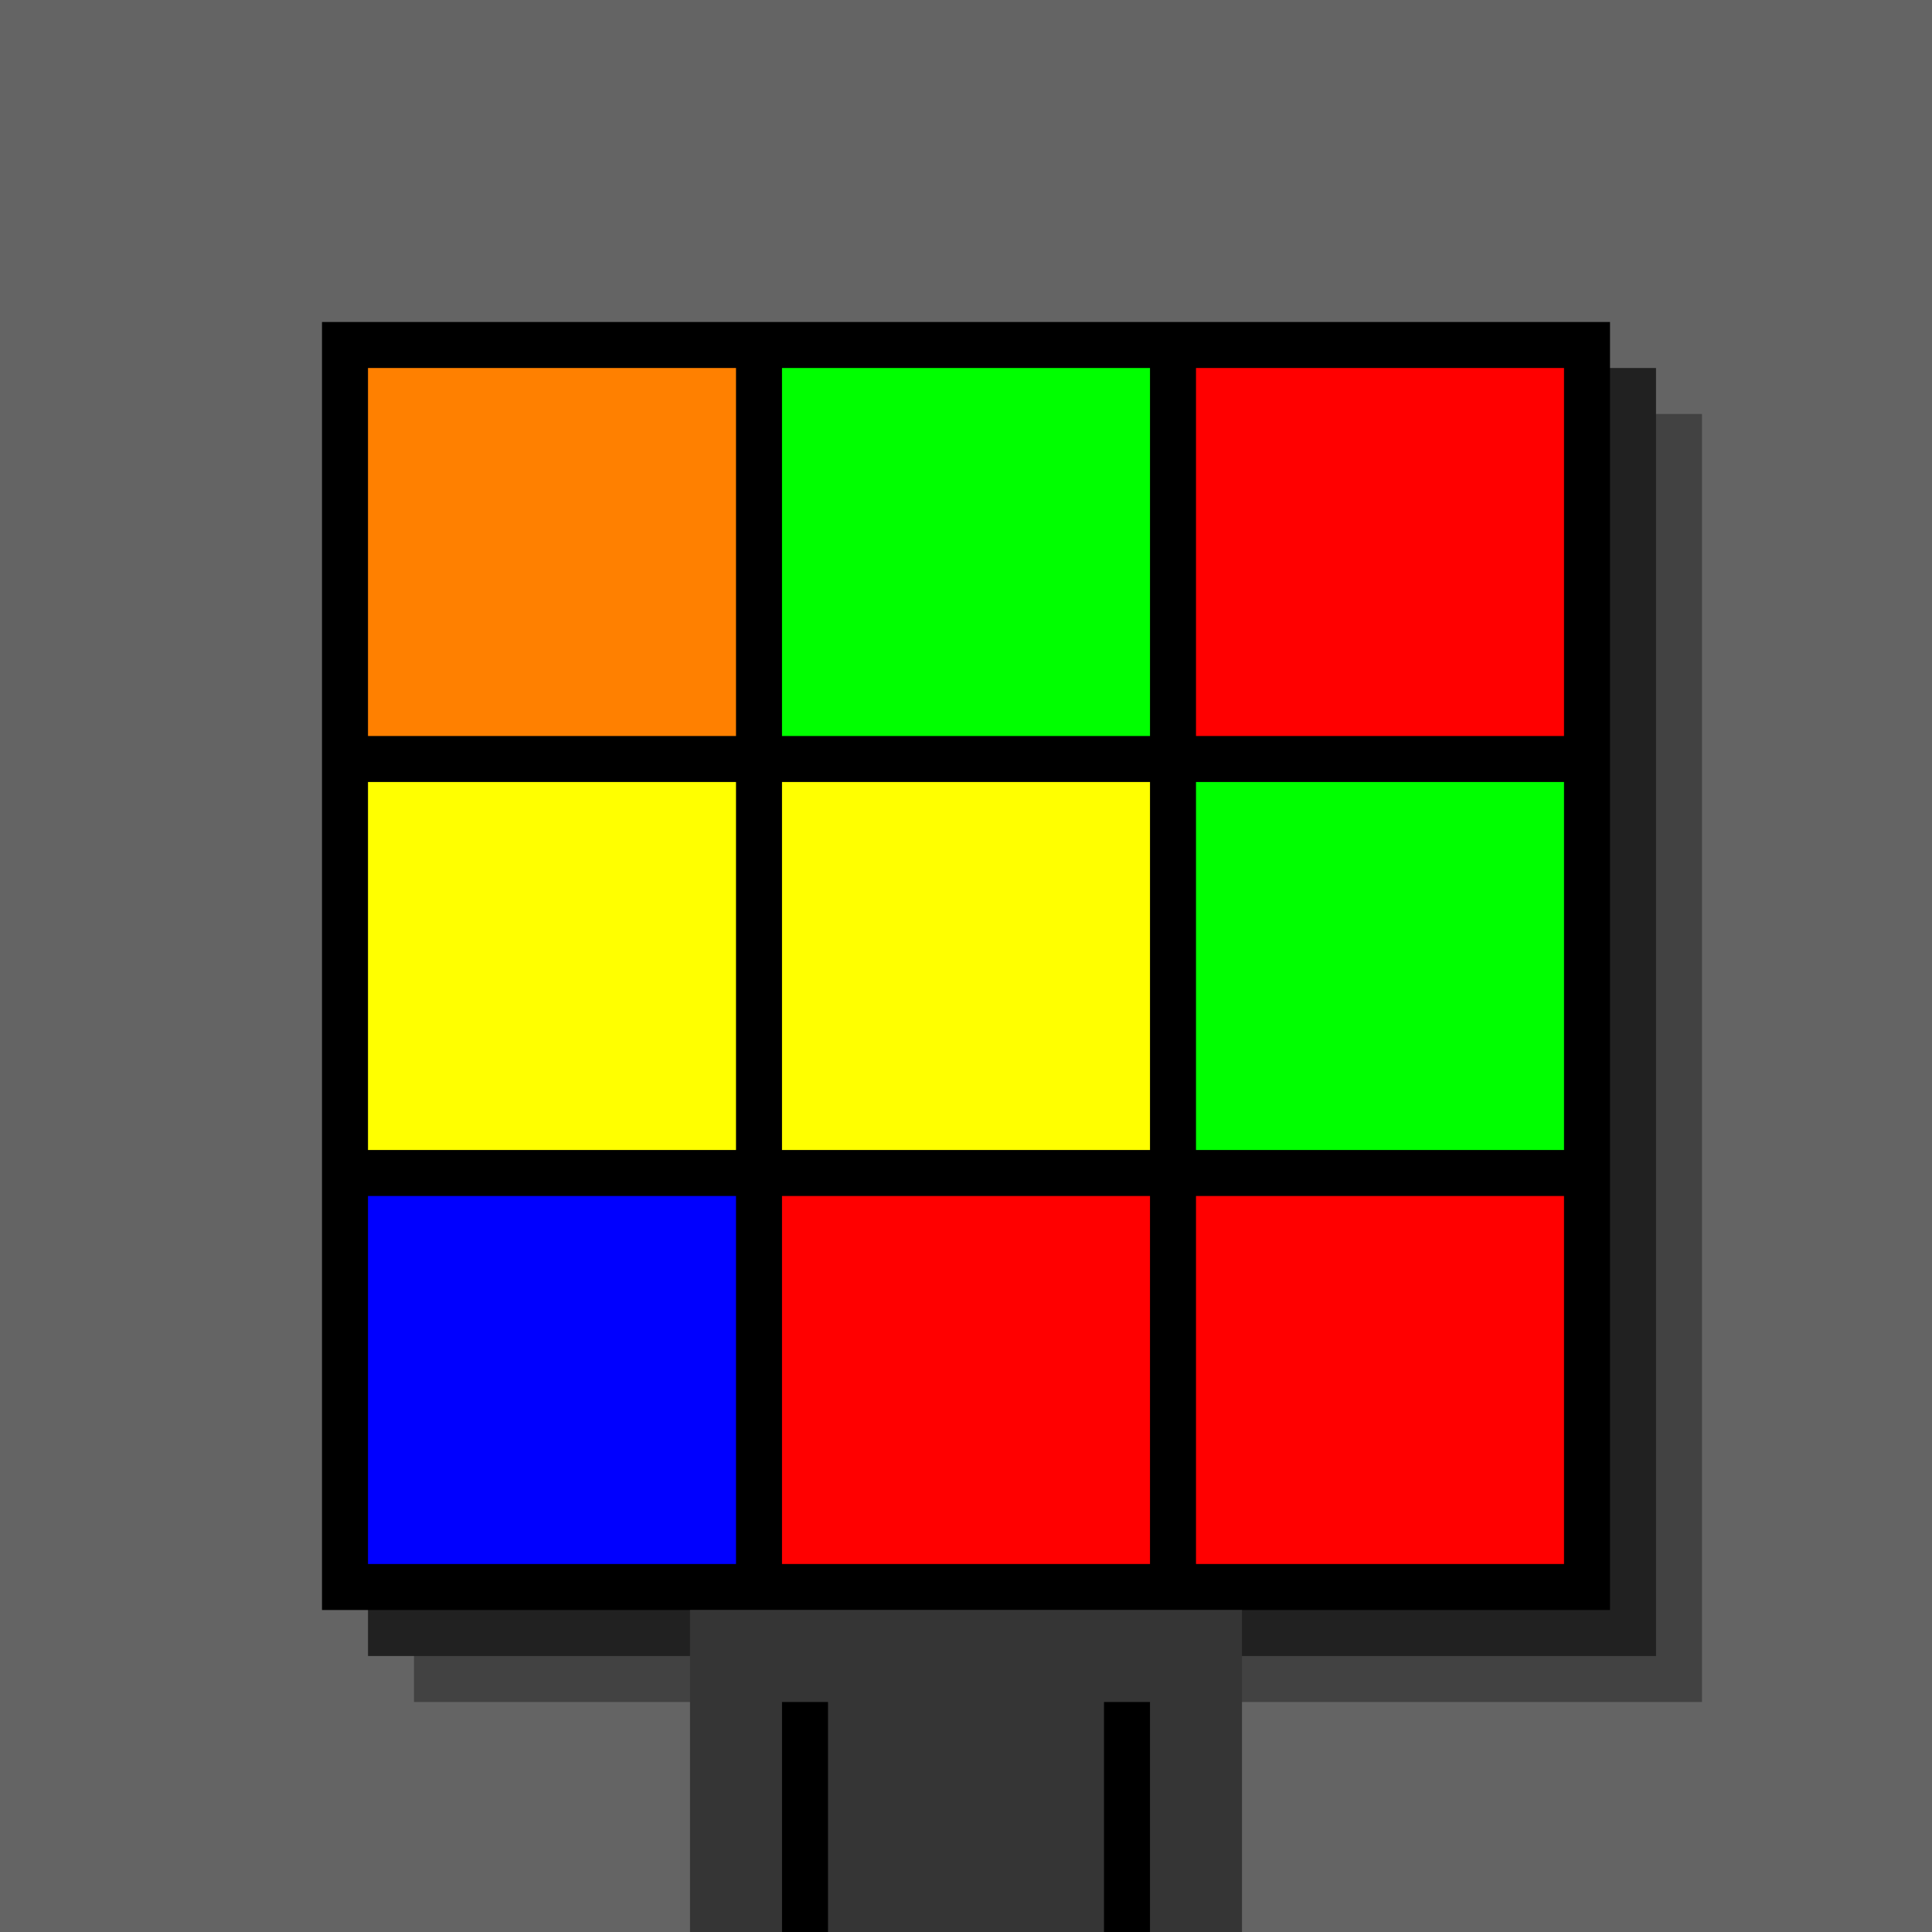
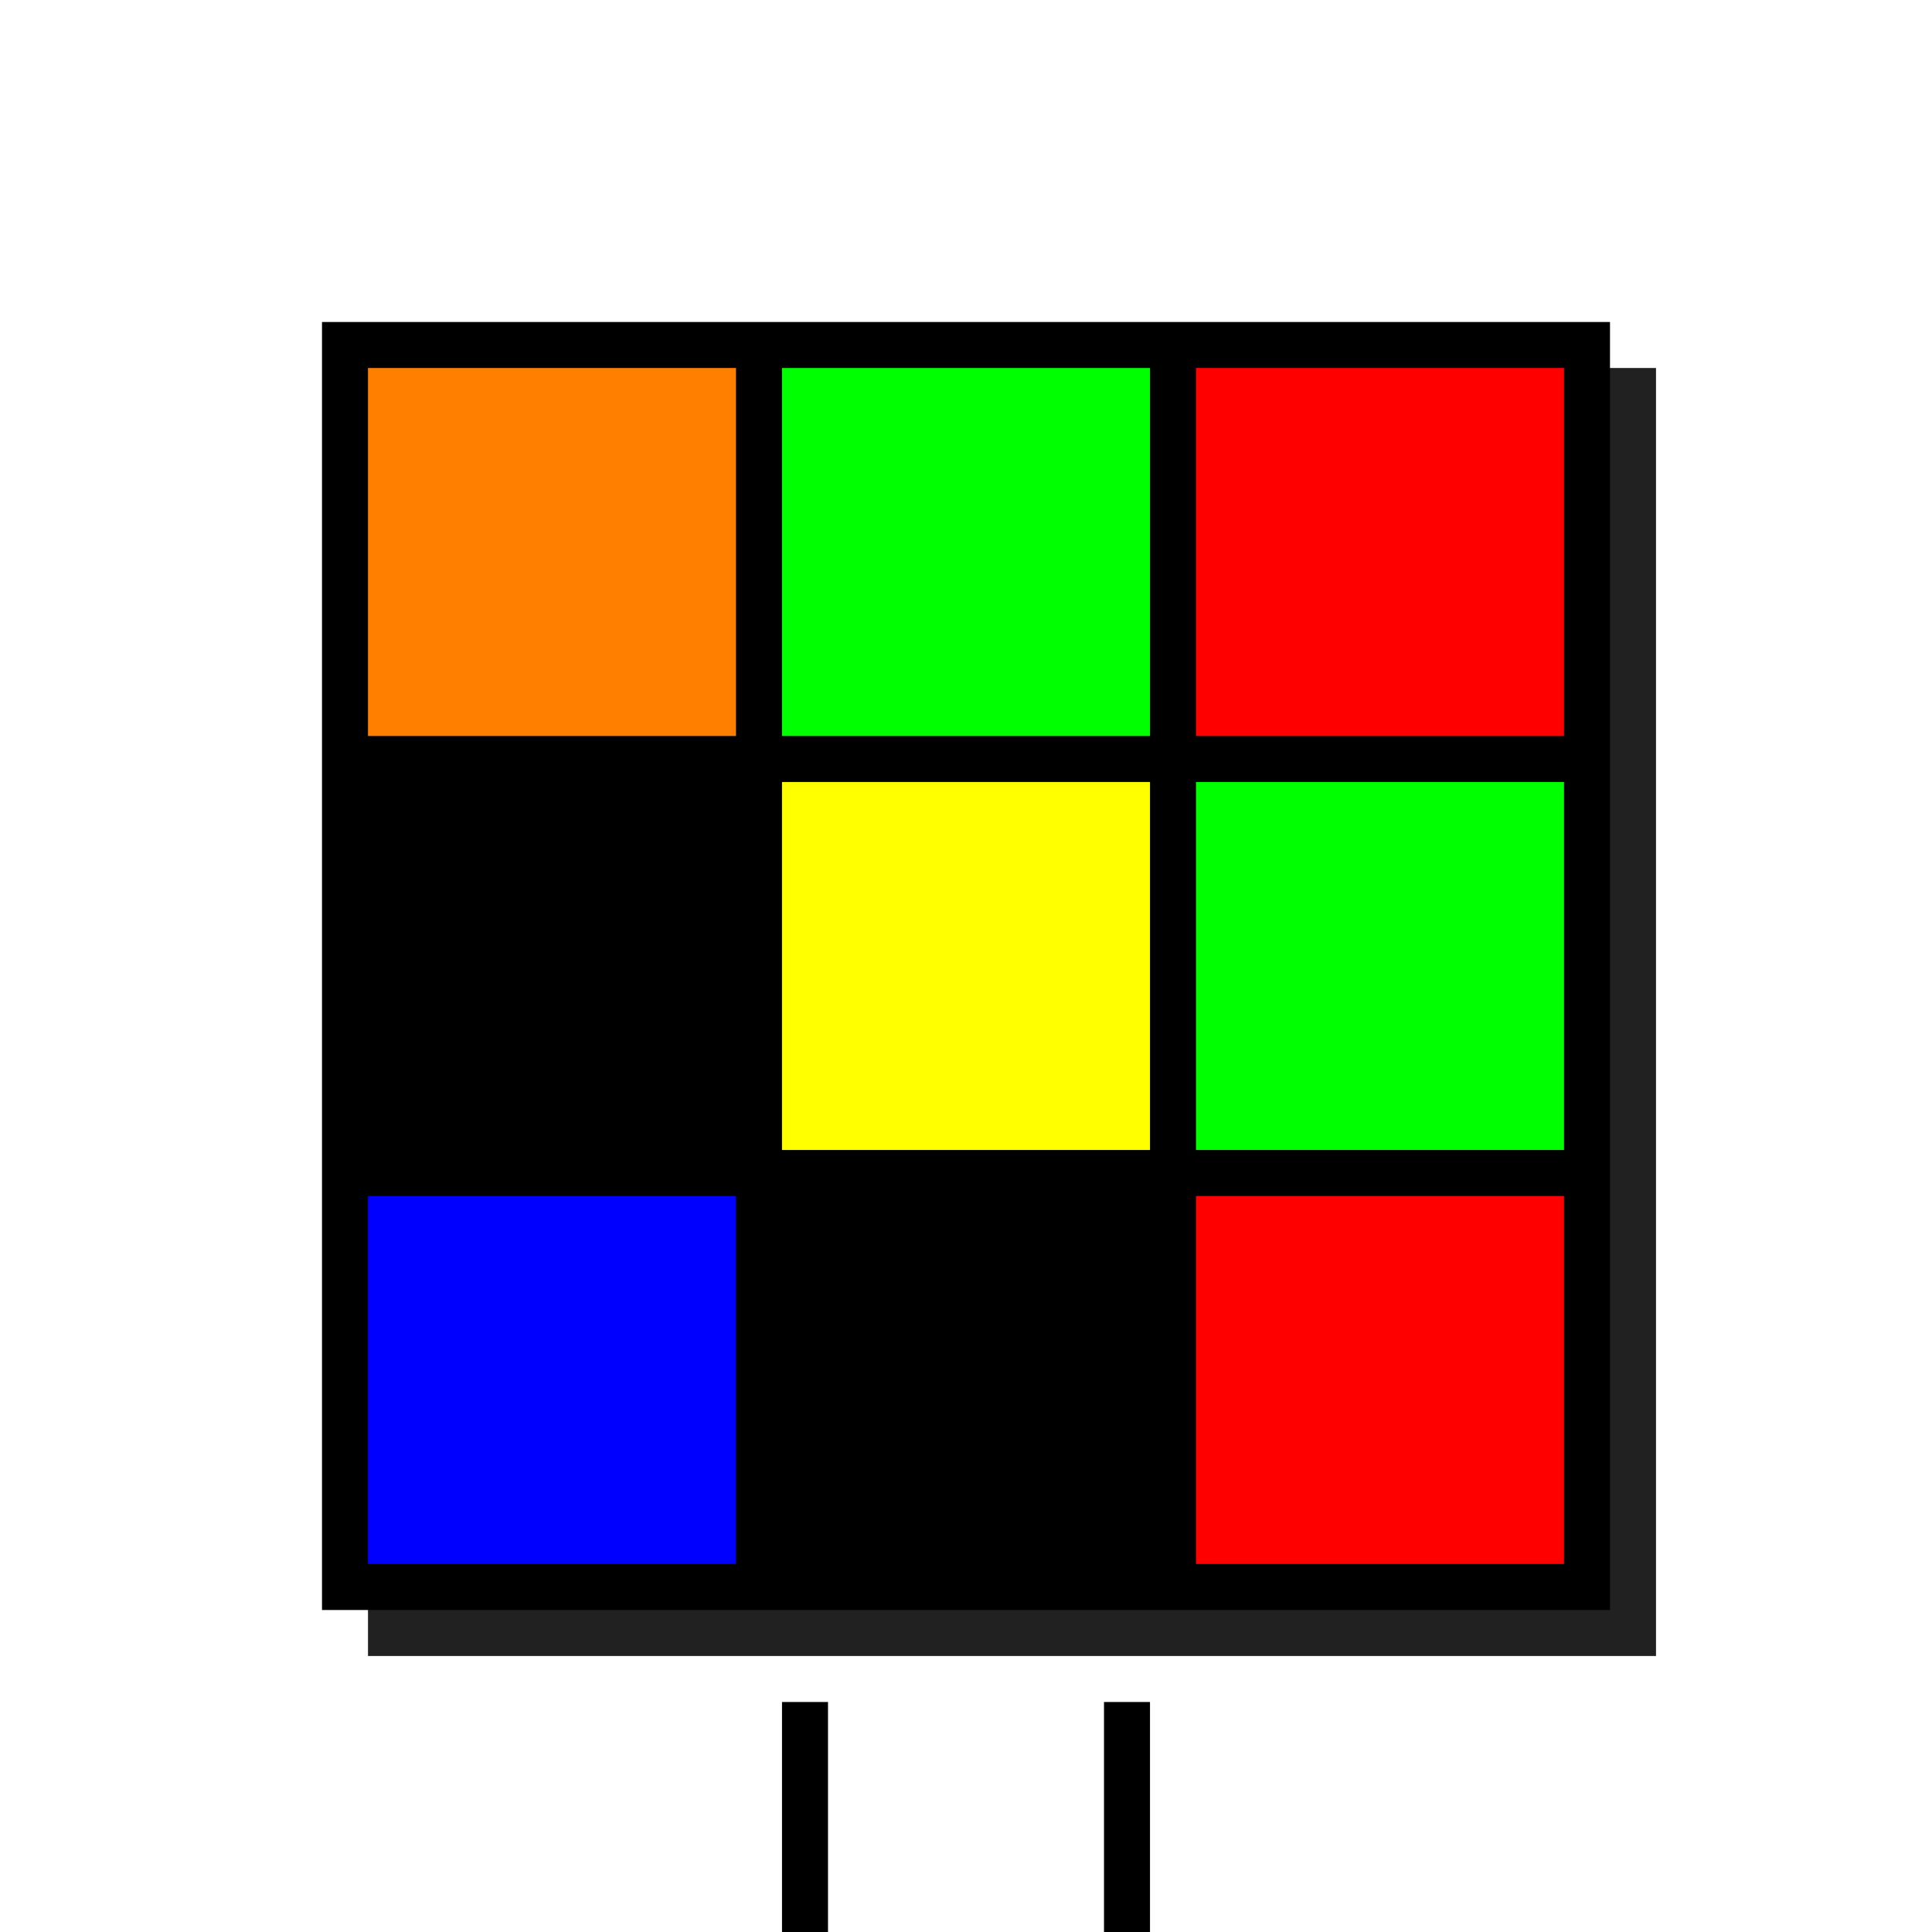
<svg xmlns="http://www.w3.org/2000/svg" width="420" height="420">
-   <rect width="420" height="420" x="0" y="0" fill="rgb(100,100,100)" />
-   <rect width="280" height="280" x="90" y="90" fill="rgb(66,66,66)" />
  <rect width="280" height="280" x="80" y="80" fill="rgb(33,33,33)" />
  <rect width="280" height="280" x="70" y="70" fill="#000000" />
-   <rect width="120" height="70" x="150" y="350" fill="rgb(53,53,53)" />
  <rect width="10" height="50" x="170" y="370" fill="#000000" />
  <rect width="10" height="50" x="240" y="370" fill="#000000" />
  <rect width="80" height="80" x="80" y="80" fill="#ff8000" />
  <rect width="80" height="80" x="170" y="80" fill="#00ff00" />
  <rect width="80" height="80" x="260" y="80" fill="#ff0000" />
-   <rect width="80" height="80" x="80" y="170" fill="#ffff00" />
  <rect width="80" height="80" x="170" y="170" fill="#ffff00" />
  <rect width="80" height="80" x="260" y="170" fill="#00ff00" />
  <rect width="80" height="80" x="80" y="260" fill="#0000ff" />
-   <rect width="80" height="80" x="170" y="260" fill="#ff0000" />
  <rect width="80" height="80" x="260" y="260" fill="#ff0000" />
</svg>